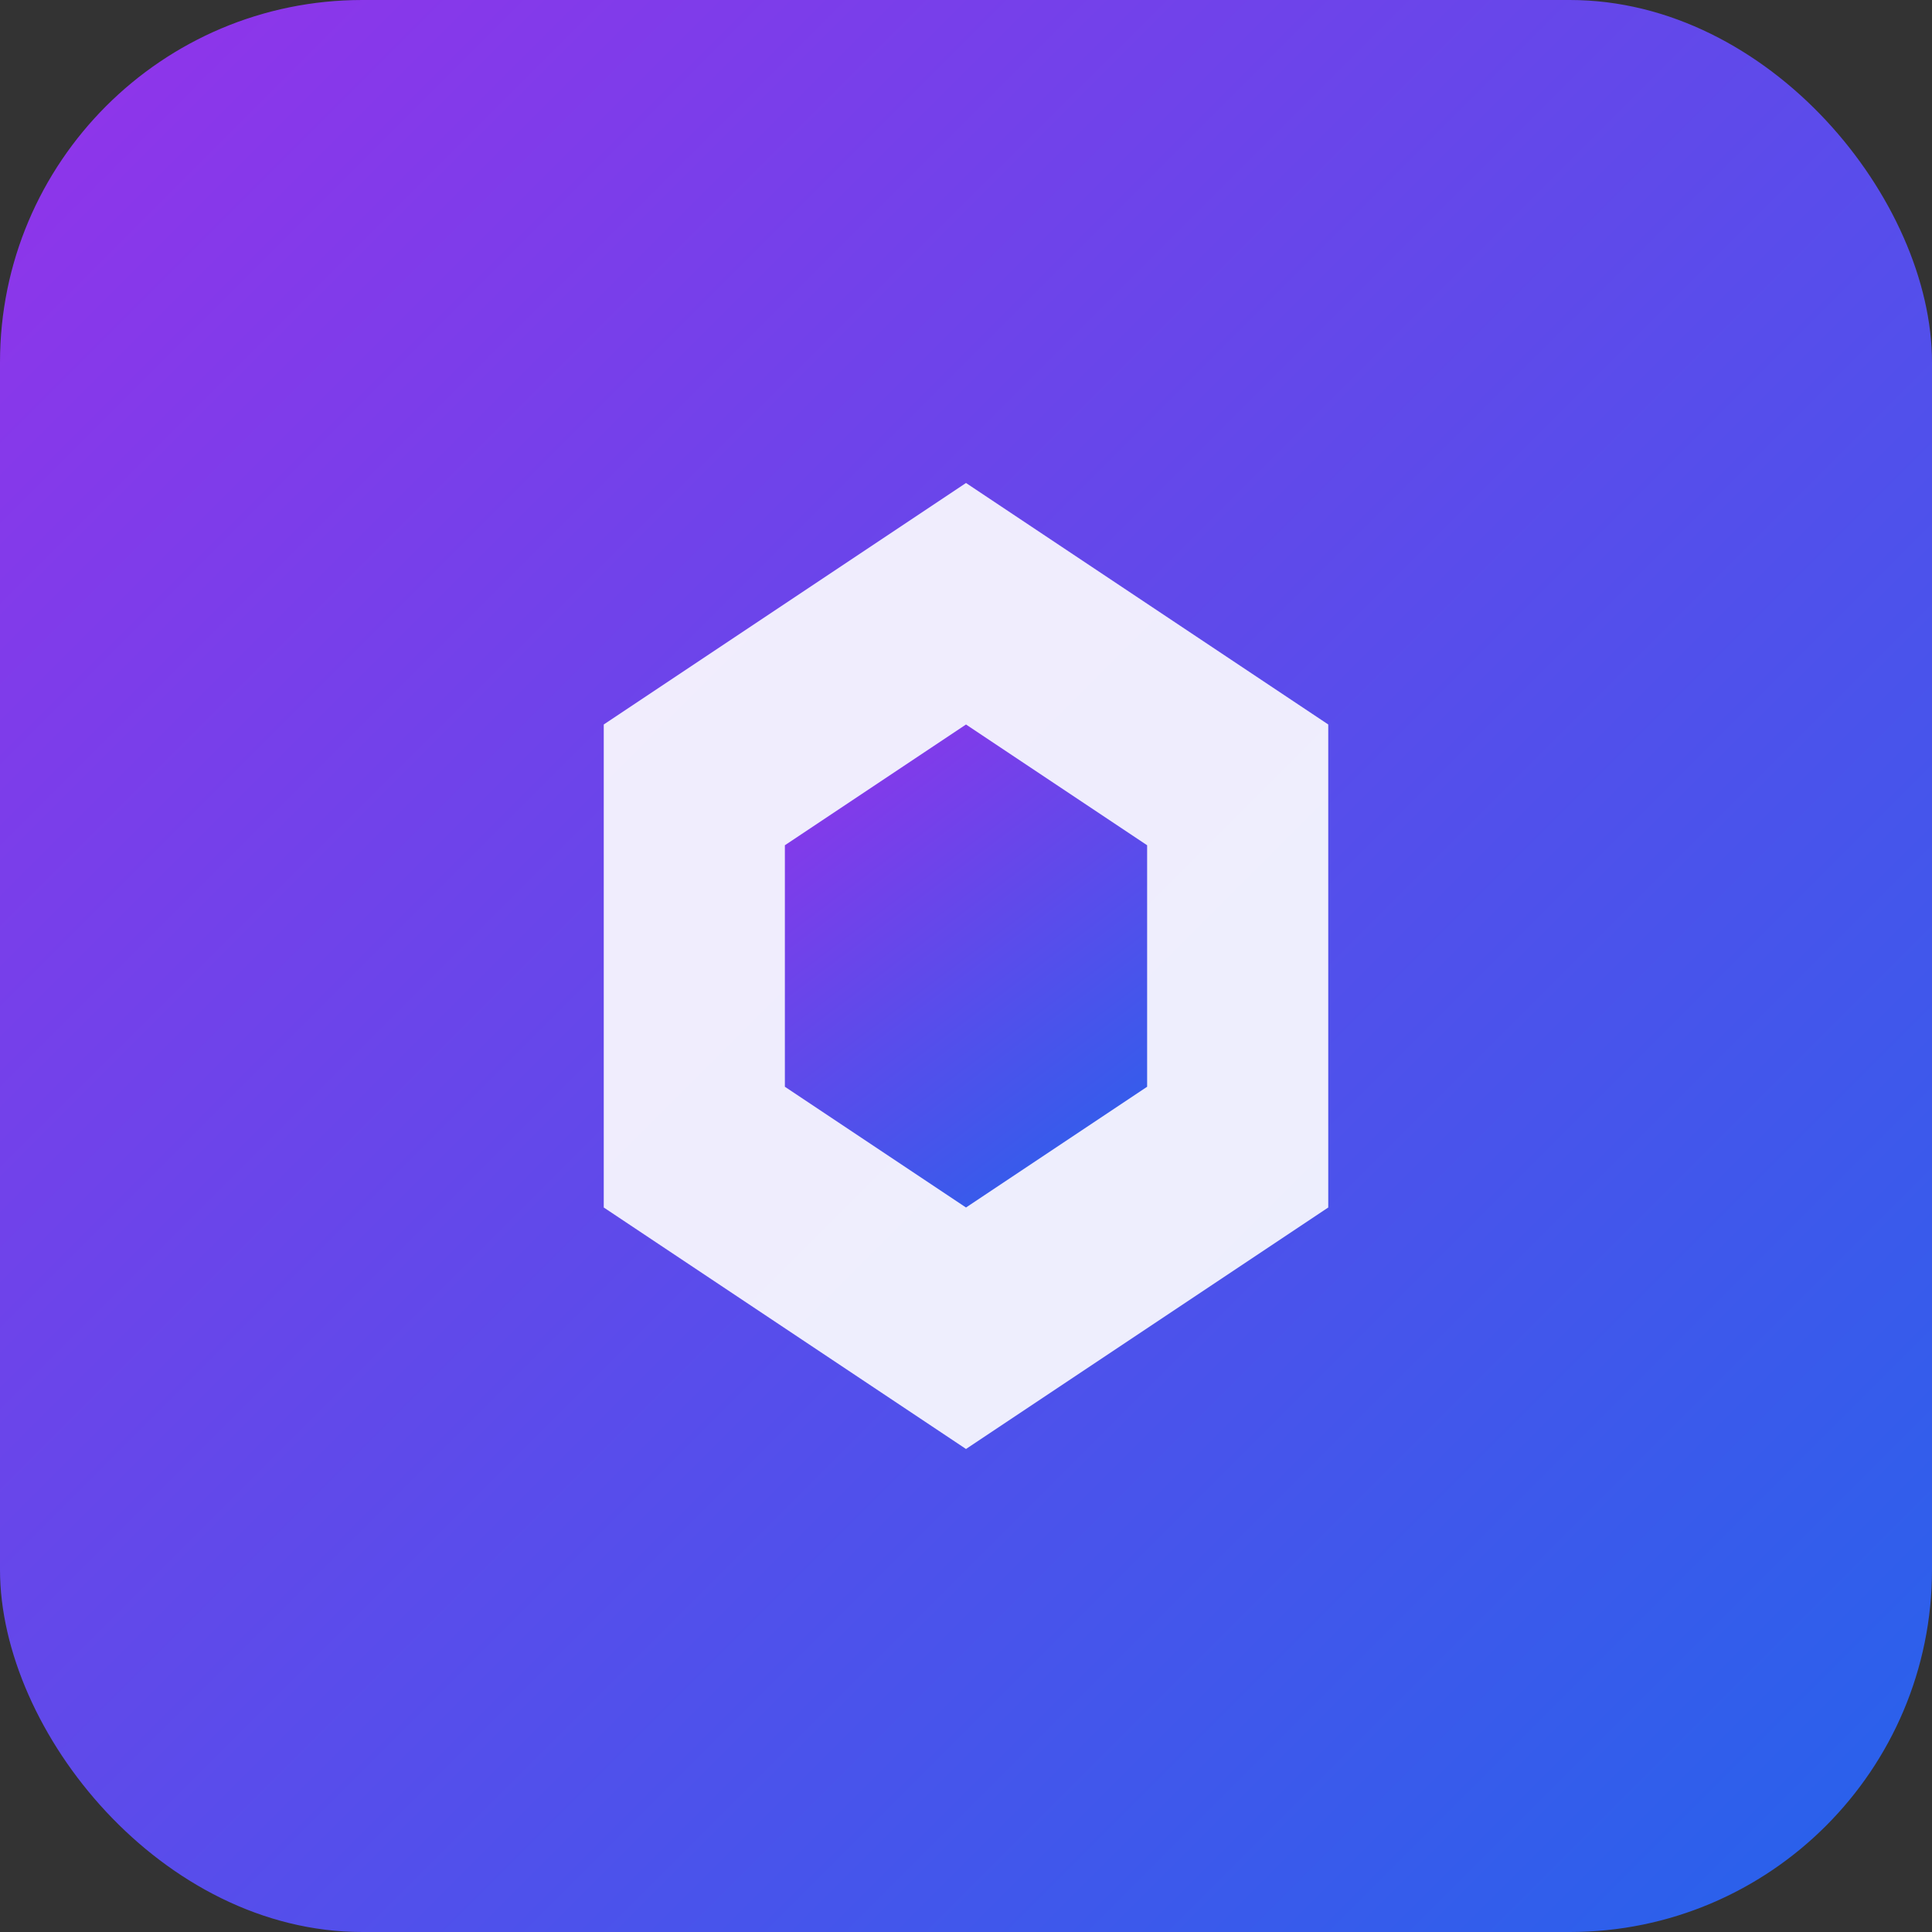
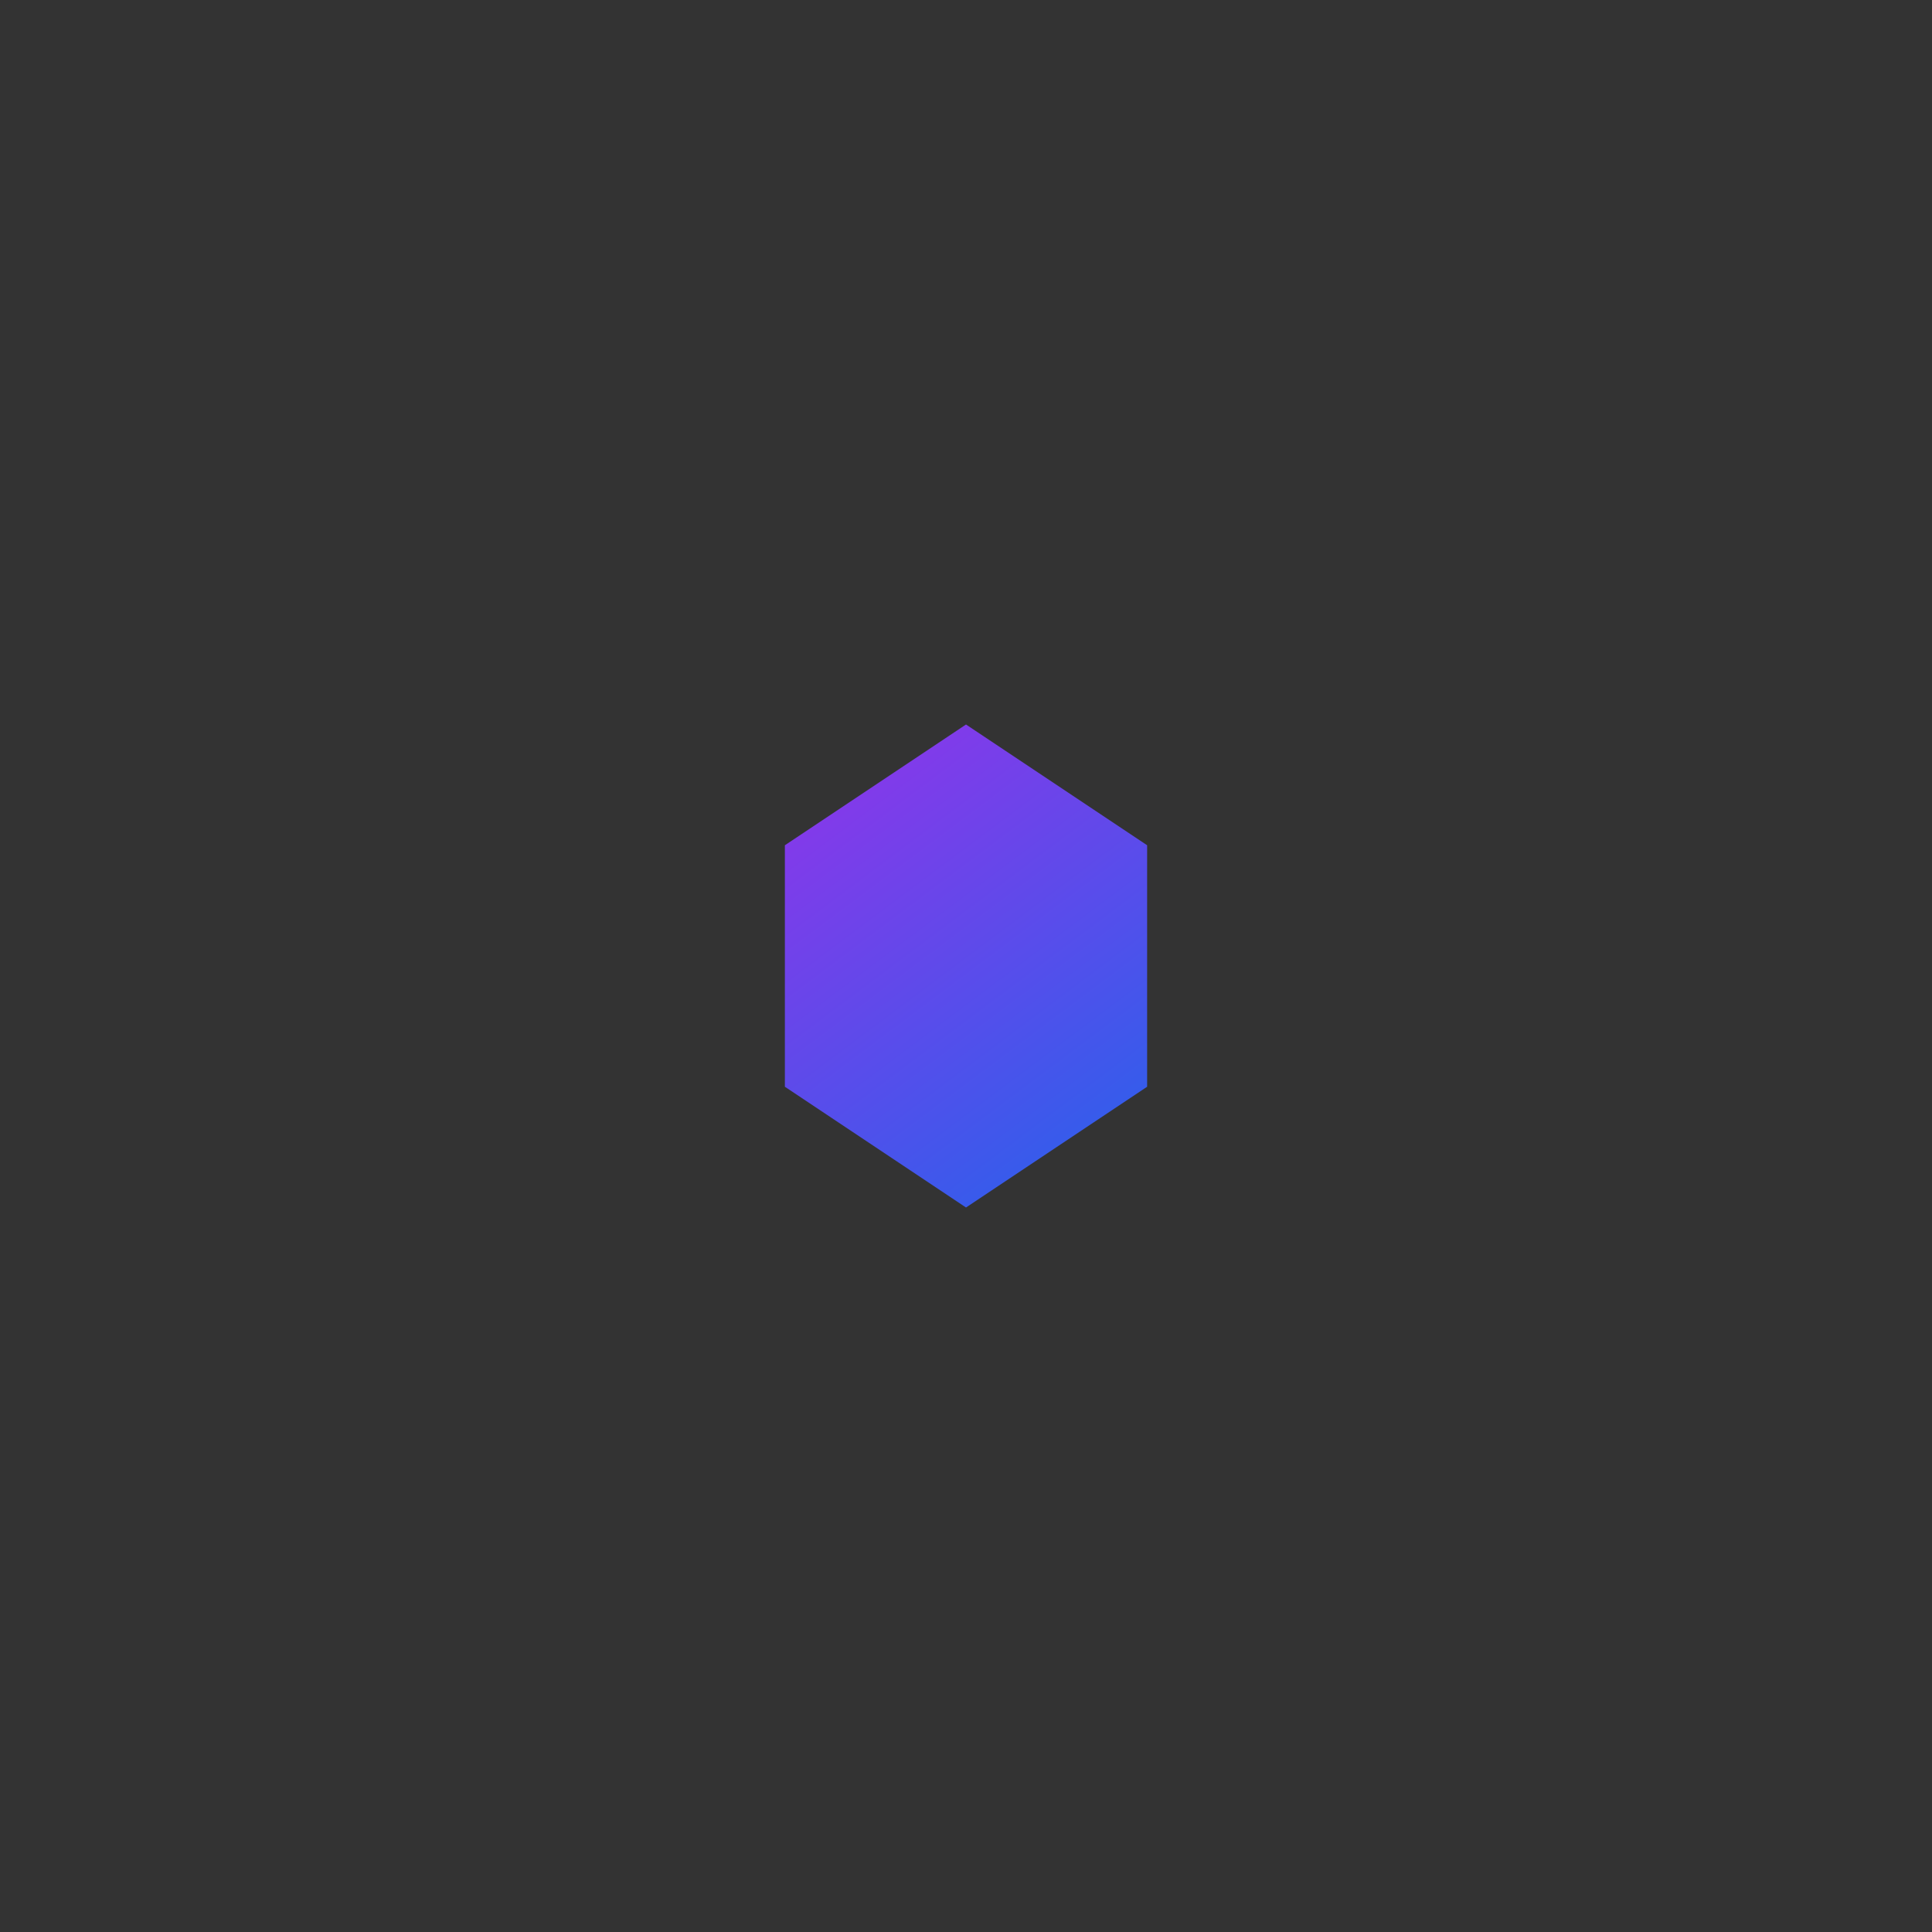
<svg xmlns="http://www.w3.org/2000/svg" width="32" height="32" viewBox="0 0 32 32" fill="none">
  <rect x="0" y="0" width="32" height="32" fill="#333333" stroke="none" />
-   <rect width="32" height="32" rx="6" fill="url(#gradient)" />
-   <path d="M16 8L22 12V20L16 24L10 20V12L16 8Z" fill="white" fill-opacity="0.9" />
  <path d="M16 12L19 14V18L16 20L13 18V14L16 12Z" fill="url(#innerGradient)" />
  <defs>
    <linearGradient id="gradient" x1="0" y1="0" x2="32" y2="32" gradientUnits="userSpaceOnUse">
      <stop stop-color="#9333EA" />
      <stop offset="1" stop-color="#2563EB" />
    </linearGradient>
    <linearGradient id="innerGradient" x1="13" y1="12" x2="19" y2="20" gradientUnits="userSpaceOnUse">
      <stop stop-color="#9333EA" />
      <stop offset="1" stop-color="#2563EB" />
    </linearGradient>
  </defs>
</svg>